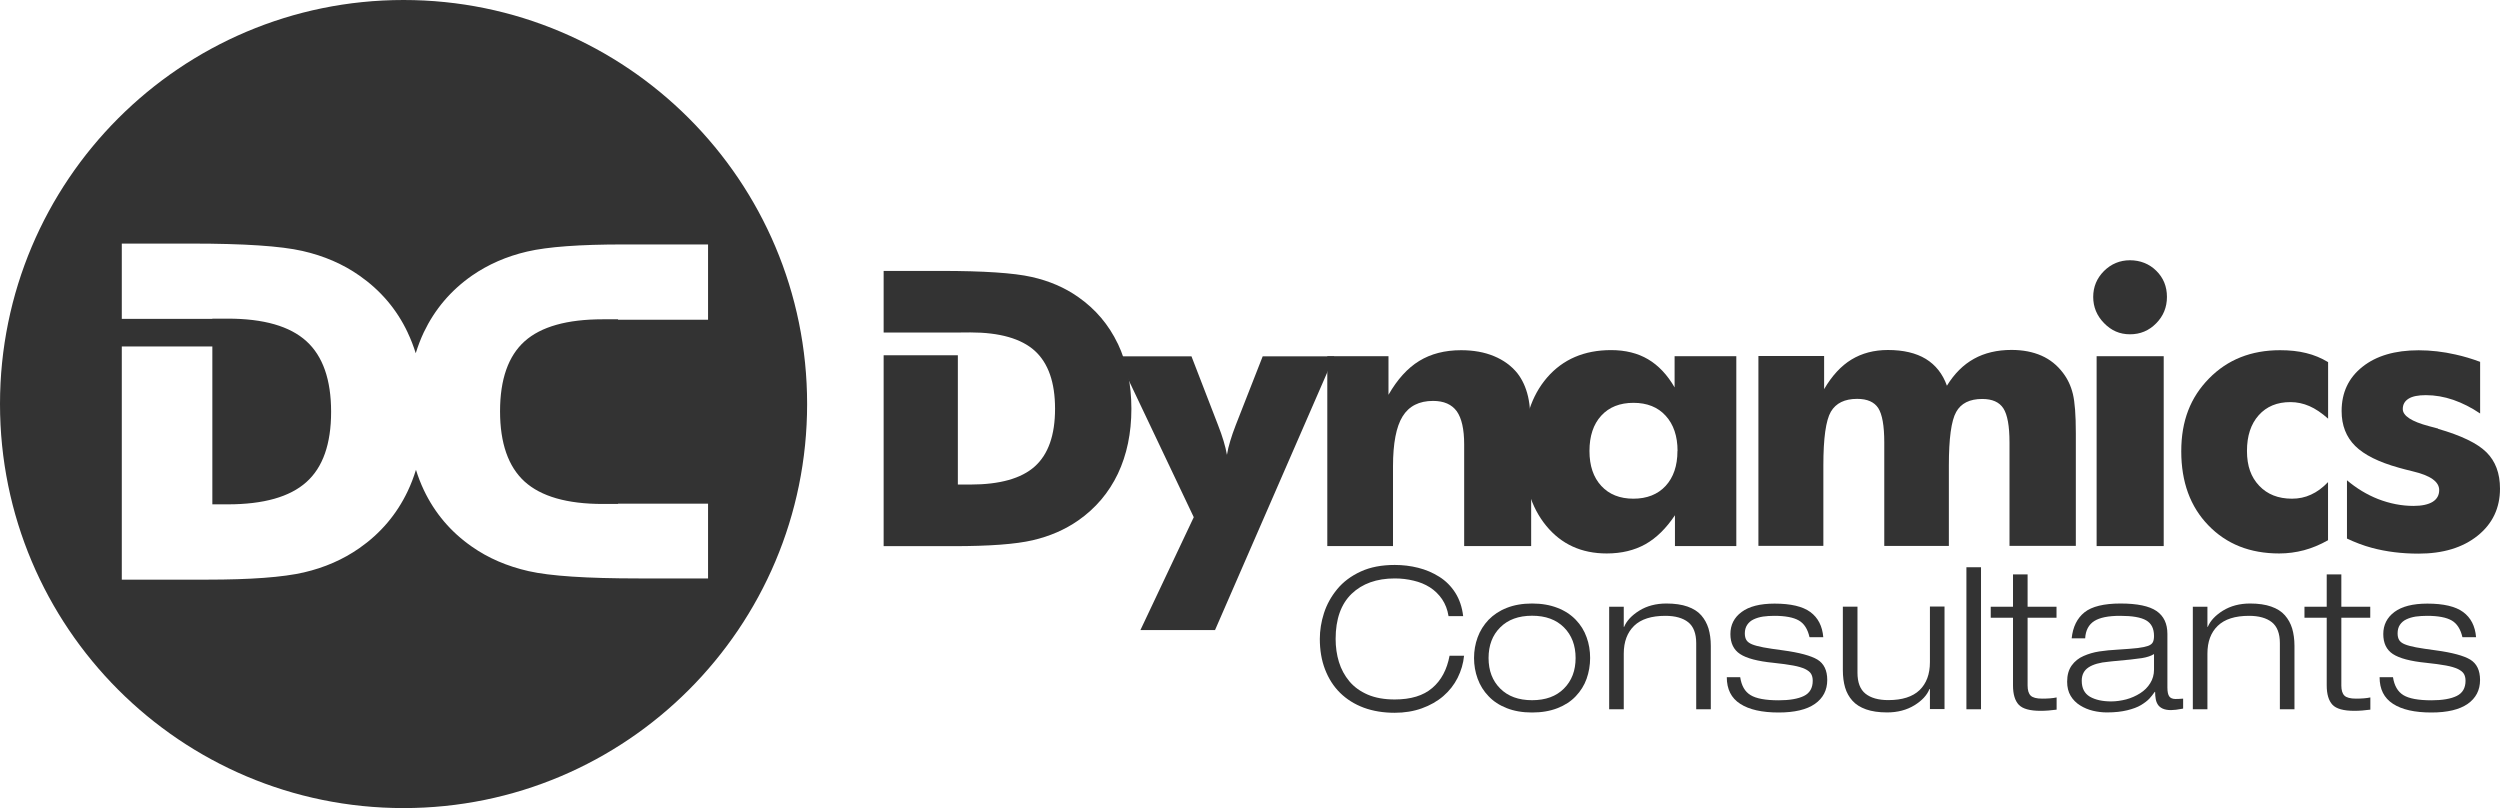
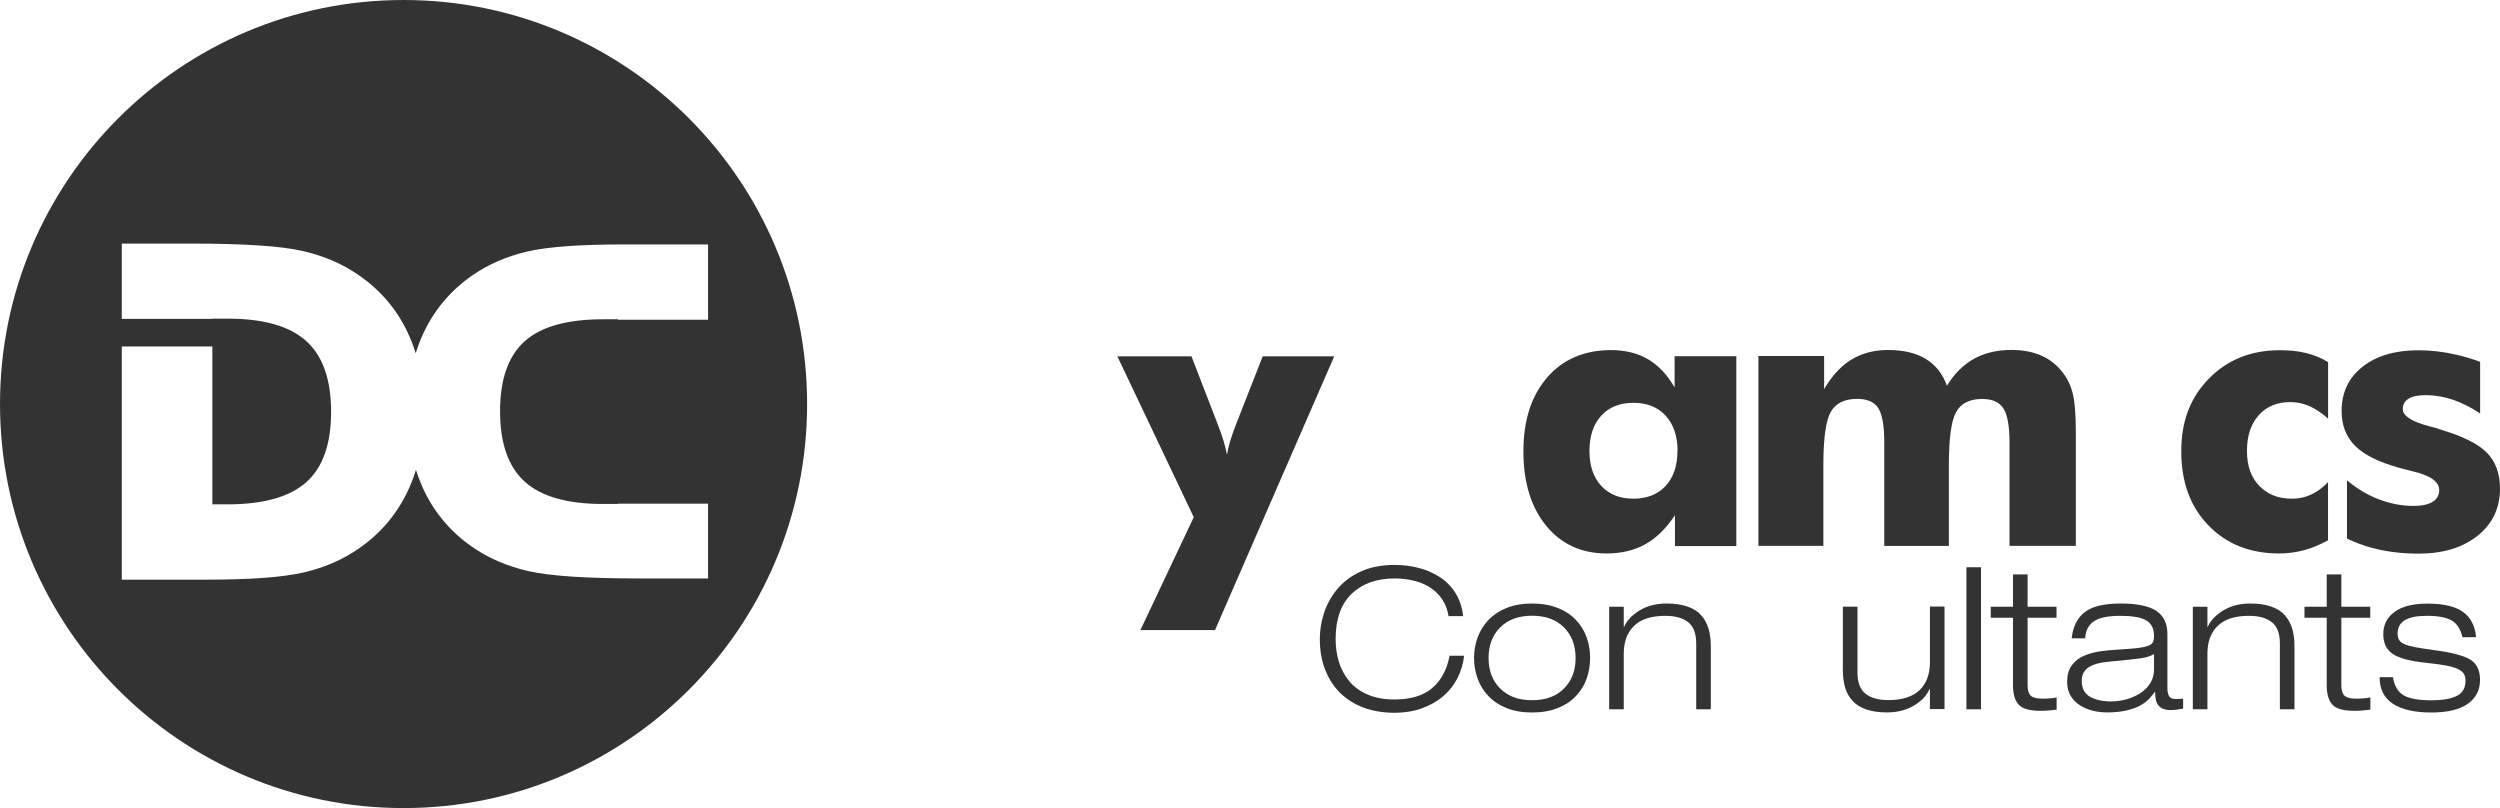
<svg xmlns="http://www.w3.org/2000/svg" width="99" height="32" viewBox="0 0 99 32" fill="none">
  <g clip-path="url(#clip0_693_650)">
    <path d="M45.162 24.947L47.273 20.481L44.247 14.11H47.182L48.232 16.828C48.32 17.055 48.397 17.268 48.455 17.466C48.514 17.663 48.558 17.843 48.587 18.012C48.616 17.832 48.66 17.649 48.719 17.458C48.774 17.268 48.85 17.059 48.938 16.828L50.003 14.11H52.836L48.115 24.951H45.162V24.947Z" fill="#333333" />
-     <path d="M52.561 21.624V14.106H54.984V15.634C55.335 15.022 55.741 14.575 56.202 14.293C56.663 14.011 57.216 13.868 57.86 13.868C58.347 13.868 58.779 13.945 59.159 14.102C59.54 14.26 59.847 14.483 60.085 14.776C60.283 15.029 60.425 15.337 60.51 15.7C60.594 16.062 60.634 16.605 60.634 17.323V21.624H57.981V17.598C57.981 16.997 57.882 16.561 57.688 16.286C57.49 16.015 57.179 15.876 56.748 15.876C56.199 15.876 55.796 16.081 55.544 16.487C55.291 16.894 55.163 17.553 55.163 18.47V21.624H52.561Z" fill="#333333" />
    <path d="M68.758 14.106V21.624H66.328V20.404C65.98 20.924 65.589 21.309 65.157 21.551C64.722 21.793 64.213 21.917 63.627 21.917C62.625 21.917 61.827 21.551 61.227 20.818C60.627 20.085 60.327 19.103 60.327 17.872C60.327 16.641 60.641 15.674 61.267 14.948C61.893 14.227 62.738 13.864 63.799 13.864C64.363 13.864 64.853 13.985 65.263 14.227C65.673 14.469 66.024 14.839 66.314 15.341V14.106H68.762H68.758ZM66.431 17.858C66.431 17.271 66.273 16.806 65.962 16.465C65.651 16.121 65.223 15.952 64.685 15.952C64.147 15.952 63.719 16.121 63.408 16.462C63.097 16.802 62.943 17.268 62.943 17.858C62.943 18.448 63.1 18.905 63.411 19.242C63.722 19.58 64.147 19.748 64.681 19.748C65.216 19.748 65.647 19.58 65.959 19.242C66.269 18.905 66.427 18.444 66.427 17.858H66.431Z" fill="#333333" />
    <path d="M79.576 21.624V17.52C79.576 16.872 79.495 16.421 79.334 16.172C79.173 15.923 78.895 15.799 78.496 15.799C77.998 15.799 77.654 15.971 77.464 16.315C77.27 16.66 77.175 17.367 77.175 18.433V21.62H74.617V17.517C74.617 16.857 74.536 16.407 74.379 16.161C74.222 15.919 73.944 15.795 73.545 15.795C73.051 15.795 72.703 15.963 72.502 16.304C72.304 16.645 72.205 17.352 72.205 18.429V21.617H69.633V14.098H72.235V15.41C72.546 14.879 72.908 14.487 73.318 14.238C73.728 13.989 74.207 13.86 74.763 13.86C75.374 13.86 75.872 13.978 76.26 14.212C76.648 14.45 76.93 14.802 77.098 15.275C77.391 14.798 77.746 14.443 78.17 14.208C78.591 13.974 79.089 13.857 79.656 13.857C80.106 13.857 80.501 13.934 80.842 14.084C81.182 14.234 81.464 14.461 81.694 14.765C81.877 15.004 82.009 15.282 82.086 15.601C82.163 15.919 82.203 16.432 82.203 17.151V21.617H79.579L79.576 21.624Z" fill="#333333" />
-     <path d="M82.891 11.761C82.891 11.358 83.034 11.017 83.319 10.731C83.605 10.449 83.949 10.306 84.347 10.306C84.746 10.306 85.112 10.446 85.39 10.724C85.672 11.002 85.811 11.347 85.811 11.757C85.811 12.168 85.668 12.519 85.383 12.805C85.098 13.095 84.754 13.238 84.347 13.238C83.941 13.238 83.608 13.091 83.323 12.798C83.034 12.505 82.891 12.157 82.891 11.757V11.761ZM83.026 21.624V14.106H85.683V21.624H83.026Z" fill="#333333" />
    <path d="M92.193 16.579C91.937 16.352 91.688 16.183 91.451 16.081C91.213 15.978 90.964 15.923 90.7 15.923C90.173 15.923 89.756 16.095 89.445 16.443C89.134 16.791 88.98 17.26 88.98 17.858C88.98 18.455 89.141 18.895 89.463 19.235C89.785 19.576 90.217 19.748 90.763 19.748C91.03 19.748 91.282 19.697 91.516 19.587C91.751 19.481 91.977 19.316 92.19 19.092V21.393C91.871 21.573 91.553 21.705 91.238 21.789C90.92 21.873 90.594 21.917 90.257 21.917C89.101 21.917 88.168 21.547 87.451 20.803C86.733 20.063 86.378 19.085 86.378 17.872C86.378 16.66 86.744 15.736 87.476 14.989C88.208 14.241 89.145 13.868 90.29 13.868C90.671 13.868 91.015 13.904 91.322 13.981C91.63 14.055 91.919 14.175 92.193 14.34V16.583V16.579Z" fill="#333333" />
    <path d="M57.977 25.962C57.948 26.273 57.86 26.567 57.721 26.845C57.582 27.12 57.392 27.362 57.154 27.567C56.916 27.772 56.63 27.933 56.305 28.05C55.979 28.168 55.617 28.226 55.229 28.226C54.782 28.226 54.376 28.16 54.007 28.025C53.641 27.889 53.326 27.691 53.066 27.435C52.806 27.178 52.609 26.867 52.47 26.504C52.331 26.142 52.265 25.742 52.265 25.299C52.265 24.962 52.32 24.621 52.429 24.28C52.539 23.94 52.711 23.625 52.953 23.331C53.191 23.042 53.502 22.808 53.886 22.632C54.267 22.456 54.717 22.372 55.233 22.372C55.551 22.372 55.858 22.408 56.162 22.485C56.466 22.562 56.74 22.679 56.996 22.84C57.253 23.002 57.461 23.21 57.63 23.474C57.794 23.734 57.9 24.042 57.941 24.398H57.362C57.322 24.141 57.234 23.918 57.106 23.727C56.974 23.537 56.813 23.379 56.623 23.258C56.433 23.137 56.217 23.049 55.979 22.994C55.741 22.936 55.496 22.906 55.233 22.906C54.515 22.906 53.944 23.112 53.524 23.515C53.103 23.921 52.891 24.518 52.891 25.302C52.891 25.625 52.934 25.929 53.022 26.215C53.11 26.501 53.249 26.757 53.436 26.981C53.622 27.204 53.868 27.38 54.164 27.508C54.464 27.636 54.819 27.699 55.229 27.699C55.869 27.699 56.363 27.549 56.718 27.244C57.073 26.944 57.3 26.515 57.403 25.966H57.981L57.977 25.962Z" fill="#333333" />
    <path d="M58.515 25.237C58.61 24.977 58.757 24.746 58.947 24.544C59.141 24.346 59.379 24.185 59.668 24.072C59.957 23.958 60.29 23.899 60.671 23.899C61.051 23.899 61.384 23.958 61.677 24.072C61.97 24.185 62.211 24.346 62.401 24.544C62.596 24.746 62.738 24.977 62.83 25.237C62.925 25.497 62.969 25.771 62.969 26.057C62.969 26.343 62.921 26.618 62.83 26.878C62.738 27.138 62.592 27.369 62.401 27.57C62.211 27.772 61.966 27.93 61.677 28.043C61.384 28.157 61.051 28.215 60.671 28.215C60.29 28.215 59.957 28.157 59.668 28.043C59.379 27.93 59.137 27.772 58.947 27.57C58.753 27.369 58.61 27.138 58.515 26.878C58.42 26.618 58.372 26.343 58.372 26.057C58.372 25.771 58.42 25.497 58.515 25.237ZM59.408 27.266C59.715 27.574 60.136 27.728 60.671 27.728C61.205 27.728 61.629 27.574 61.933 27.266C62.24 26.959 62.394 26.556 62.394 26.057C62.394 25.559 62.24 25.152 61.933 24.845C61.626 24.537 61.205 24.383 60.671 24.383C60.136 24.383 59.715 24.537 59.408 24.845C59.101 25.152 58.947 25.555 58.947 26.057C58.947 26.559 59.101 26.959 59.408 27.266Z" fill="#333333" />
    <path d="M67.17 25.471C67.17 25.086 67.064 24.808 66.852 24.639C66.639 24.471 66.335 24.387 65.948 24.387C65.395 24.387 64.985 24.518 64.711 24.782C64.44 25.046 64.301 25.413 64.301 25.885V28.087H63.723V24.027H64.301V24.823H64.316C64.414 24.584 64.616 24.368 64.916 24.181C65.216 23.995 65.574 23.899 65.992 23.899C66.317 23.899 66.599 23.94 66.826 24.02C67.053 24.101 67.236 24.214 67.368 24.365C67.499 24.515 67.594 24.687 67.657 24.889C67.715 25.09 67.748 25.317 67.748 25.574V28.087H67.17V25.471Z" fill="#333333" />
-     <path d="M71.656 25.229C71.583 24.91 71.444 24.691 71.232 24.57C71.023 24.449 70.698 24.387 70.262 24.387C70.101 24.387 69.951 24.398 69.816 24.416C69.677 24.438 69.556 24.474 69.446 24.526C69.336 24.577 69.252 24.65 69.19 24.742C69.128 24.834 69.095 24.947 69.095 25.083C69.095 25.193 69.117 25.281 69.157 25.346C69.197 25.413 69.274 25.471 69.38 25.515C69.486 25.559 69.636 25.599 69.83 25.636C70.021 25.673 70.28 25.709 70.602 25.753C71.257 25.841 71.715 25.966 71.971 26.12C72.227 26.277 72.359 26.545 72.359 26.926C72.359 27.332 72.194 27.647 71.869 27.875C71.543 28.102 71.064 28.215 70.434 28.215C69.775 28.215 69.267 28.102 68.912 27.871C68.557 27.644 68.381 27.292 68.381 26.816H68.912C68.963 27.156 69.098 27.391 69.322 27.526C69.541 27.662 69.914 27.732 70.434 27.732C70.87 27.732 71.206 27.673 71.437 27.559C71.667 27.446 71.784 27.244 71.784 26.959C71.784 26.849 71.763 26.757 71.719 26.684C71.675 26.61 71.594 26.548 71.481 26.493C71.367 26.438 71.21 26.391 71.009 26.354C70.807 26.317 70.551 26.281 70.233 26.248C69.603 26.186 69.161 26.068 68.908 25.9C68.652 25.731 68.524 25.467 68.524 25.108C68.524 24.749 68.67 24.453 68.97 24.233C69.267 24.013 69.702 23.903 70.273 23.903C70.913 23.903 71.385 24.013 71.689 24.236C71.993 24.46 72.165 24.79 72.202 25.233H71.671L71.656 25.229Z" fill="#333333" />
    <path d="M76.421 27.288H76.406C76.311 27.526 76.114 27.743 75.81 27.93C75.506 28.116 75.144 28.212 74.73 28.212C74.401 28.212 74.123 28.171 73.896 28.091C73.669 28.01 73.486 27.896 73.354 27.746C73.223 27.6 73.124 27.424 73.065 27.222C73.007 27.021 72.977 26.794 72.977 26.537V24.024H73.556V26.64C73.556 27.024 73.662 27.303 73.874 27.471C74.086 27.64 74.39 27.724 74.778 27.724C75.327 27.724 75.74 27.592 76.015 27.329C76.286 27.065 76.425 26.698 76.425 26.222V24.02H77.003V28.08H76.425V27.285L76.421 27.288Z" fill="#333333" />
    <path d="M77.87 22.463H78.448V28.087H77.87V22.463Z" fill="#333333" />
    <path d="M79.715 22.745H80.293V24.027H81.438V24.463H80.293V27.149C80.293 27.332 80.333 27.464 80.413 27.545C80.494 27.625 80.644 27.666 80.871 27.666C81.098 27.666 81.296 27.651 81.442 27.618V28.102C81.222 28.131 81.014 28.149 80.809 28.149C80.381 28.149 80.095 28.069 79.942 27.907C79.791 27.746 79.715 27.49 79.715 27.142V24.463H78.833V24.027H79.715V22.745Z" fill="#333333" />
    <path d="M82.038 25.277C82.086 24.823 82.254 24.482 82.547 24.247C82.836 24.017 83.316 23.899 83.974 23.899C84.633 23.899 85.109 23.998 85.398 24.196C85.687 24.394 85.829 24.698 85.829 25.101V27.226C85.829 27.395 85.855 27.512 85.903 27.578C85.95 27.644 86.034 27.68 86.148 27.68C86.214 27.68 86.316 27.677 86.452 27.666V28.058C86.452 28.058 86.437 28.058 86.43 28.065C86.236 28.102 86.082 28.12 85.969 28.12C85.833 28.12 85.723 28.098 85.636 28.058C85.551 28.017 85.486 27.962 85.445 27.893C85.405 27.827 85.376 27.75 85.365 27.669C85.35 27.589 85.343 27.501 85.343 27.398H85.328C85.259 27.497 85.189 27.585 85.112 27.669C85.035 27.75 84.926 27.834 84.787 27.919C84.644 28.006 84.461 28.072 84.238 28.127C84.014 28.182 83.747 28.212 83.436 28.212C83.25 28.212 83.063 28.19 82.88 28.146C82.697 28.102 82.529 28.032 82.371 27.933C82.218 27.838 82.09 27.71 81.998 27.556C81.903 27.398 81.859 27.211 81.859 26.995C81.859 26.735 81.918 26.523 82.038 26.354C82.159 26.186 82.316 26.061 82.51 25.977C82.704 25.892 82.913 25.83 83.132 25.797C83.352 25.764 83.601 25.738 83.879 25.724C84.216 25.702 84.475 25.684 84.655 25.662C84.834 25.64 84.97 25.61 85.065 25.577C85.16 25.541 85.222 25.493 85.251 25.434C85.281 25.38 85.299 25.295 85.299 25.185C85.299 24.892 85.197 24.687 84.988 24.566C84.779 24.445 84.435 24.387 83.96 24.387C83.484 24.387 83.154 24.456 82.935 24.592C82.715 24.731 82.591 24.958 82.573 25.277H82.042H82.038ZM85.299 25.9C85.186 25.973 85.025 26.028 84.82 26.061C84.615 26.094 84.219 26.138 83.63 26.189L83.499 26.204C83.151 26.233 82.887 26.31 82.708 26.427C82.529 26.545 82.437 26.72 82.437 26.955C82.437 27.252 82.543 27.46 82.759 27.589C82.975 27.713 83.257 27.776 83.605 27.776C83.802 27.776 84 27.746 84.201 27.695C84.402 27.64 84.582 27.559 84.75 27.453C84.918 27.347 85.05 27.215 85.149 27.054C85.248 26.896 85.299 26.717 85.299 26.519V25.903V25.9Z" fill="#333333" />
    <path d="M90.283 25.471C90.283 25.086 90.177 24.808 89.965 24.639C89.752 24.471 89.449 24.387 89.061 24.387C88.508 24.387 88.099 24.518 87.824 24.782C87.549 25.046 87.414 25.413 87.414 25.885V28.087H86.836V24.027H87.414V24.823H87.429C87.528 24.584 87.729 24.368 88.029 24.181C88.333 23.995 88.688 23.899 89.105 23.899C89.434 23.899 89.712 23.94 89.939 24.02C90.17 24.101 90.349 24.214 90.481 24.365C90.612 24.515 90.708 24.687 90.77 24.889C90.828 25.09 90.861 25.317 90.861 25.574V28.087H90.283V25.471Z" fill="#333333" />
    <path d="M92.138 22.745H92.717V24.027H93.862V24.463H92.717V27.149C92.717 27.332 92.757 27.464 92.838 27.545C92.918 27.625 93.072 27.666 93.295 27.666C93.518 27.666 93.719 27.651 93.866 27.618V28.102C93.646 28.131 93.438 28.149 93.233 28.149C92.805 28.149 92.516 28.069 92.365 27.907C92.215 27.746 92.138 27.49 92.138 27.142V24.463H91.257V24.027H92.138V22.745Z" fill="#333333" />
    <path d="M97.511 25.229C97.437 24.91 97.295 24.691 97.086 24.57C96.874 24.449 96.552 24.387 96.113 24.387C95.952 24.387 95.802 24.398 95.662 24.416C95.523 24.438 95.403 24.474 95.293 24.526C95.183 24.577 95.099 24.65 95.037 24.742C94.975 24.834 94.945 24.947 94.945 25.083C94.945 25.193 94.967 25.281 95.007 25.346C95.048 25.413 95.121 25.471 95.231 25.515C95.337 25.559 95.487 25.599 95.681 25.636C95.875 25.673 96.131 25.709 96.453 25.753C97.108 25.841 97.566 25.966 97.822 26.12C98.078 26.277 98.21 26.545 98.21 26.926C98.21 27.332 98.045 27.647 97.719 27.875C97.39 28.102 96.914 28.215 96.285 28.215C95.622 28.215 95.117 28.102 94.762 27.871C94.407 27.64 94.232 27.292 94.232 26.816H94.762C94.814 27.156 94.953 27.391 95.172 27.526C95.392 27.662 95.765 27.732 96.285 27.732C96.72 27.732 97.057 27.673 97.287 27.559C97.518 27.446 97.635 27.244 97.635 26.959C97.635 26.849 97.613 26.757 97.569 26.684C97.525 26.61 97.445 26.548 97.331 26.493C97.218 26.438 97.061 26.391 96.859 26.354C96.658 26.317 96.398 26.281 96.083 26.248C95.454 26.186 95.015 26.068 94.759 25.9C94.502 25.731 94.378 25.467 94.378 25.108C94.378 24.749 94.524 24.453 94.821 24.233C95.117 24.013 95.553 23.903 96.124 23.903C96.764 23.903 97.236 24.013 97.54 24.236C97.844 24.46 98.016 24.79 98.052 25.233H97.522L97.511 25.229Z" fill="#333333" />
    <path d="M96.548 16.971C96.468 16.953 96.351 16.92 96.189 16.876C95.494 16.692 95.15 16.465 95.15 16.198C95.15 16.018 95.227 15.883 95.381 15.787C95.534 15.692 95.761 15.648 96.065 15.648C96.427 15.648 96.79 15.711 97.152 15.835C97.511 15.96 97.866 16.139 98.213 16.374V14.329C97.888 14.208 97.562 14.11 97.243 14.04C96.746 13.926 96.255 13.871 95.776 13.871C94.839 13.871 94.096 14.091 93.551 14.527C93.002 14.963 92.728 15.546 92.728 16.279C92.728 16.843 92.907 17.304 93.266 17.66C93.624 18.015 94.202 18.301 94.993 18.521C95.132 18.561 95.315 18.609 95.542 18.664C96.241 18.828 96.592 19.074 96.592 19.407C96.592 19.609 96.504 19.767 96.332 19.873C96.16 19.979 95.904 20.034 95.575 20.034C95.103 20.034 94.638 19.942 94.173 19.763C93.727 19.587 93.317 19.338 92.94 19.019V21.327C93.258 21.477 93.591 21.606 93.935 21.697C94.499 21.848 95.114 21.924 95.772 21.924C96.746 21.924 97.525 21.686 98.114 21.214C98.704 20.741 99 20.118 99 19.349C99 18.744 98.821 18.264 98.462 17.909C98.103 17.553 97.463 17.246 96.548 16.982V16.971Z" fill="#333333" />
-     <path d="M44.265 13.611C43.906 12.86 43.383 12.241 42.695 11.761C42.164 11.387 41.55 11.123 40.847 10.966C40.145 10.808 38.948 10.728 37.261 10.728H34.992V13.168H37.931L38.428 13.164C39.592 13.164 40.445 13.41 40.979 13.893C41.513 14.381 41.78 15.143 41.78 16.187C41.78 17.231 41.513 17.989 40.979 18.47C40.445 18.949 39.592 19.188 38.428 19.188H37.931V14.069H34.992V21.628H37.758C39.175 21.628 40.221 21.551 40.898 21.393C41.572 21.236 42.172 20.976 42.699 20.609C43.387 20.129 43.91 19.51 44.269 18.759C44.624 18.008 44.803 17.151 44.803 16.187C44.803 15.223 44.624 14.366 44.269 13.615L44.265 13.611Z" fill="#333333" />
    <path d="M15.981 0C24.808 0 31.962 7.163 31.962 16C31.962 24.837 24.808 32 15.981 32C7.155 32 0 24.837 0 16C0 7.163 7.155 0 15.981 0ZM4.823 9.646V12.626H8.409V12.618H9.017C10.44 12.618 11.476 12.915 12.131 13.509C12.786 14.102 13.112 15.036 13.112 16.308C13.112 17.579 12.786 18.509 12.131 19.092C11.476 19.678 10.44 19.972 9.017 19.972H8.409V13.721H4.823V22.954H8.201C9.932 22.954 11.209 22.858 12.032 22.668C12.856 22.477 13.588 22.155 14.229 21.708C15.07 21.122 15.71 20.367 16.145 19.451C16.274 19.181 16.381 18.898 16.472 18.605C16.559 18.881 16.661 19.147 16.782 19.403C17.214 20.315 17.851 21.067 18.689 21.649C19.332 22.1 20.08 22.423 20.933 22.617C21.785 22.811 23.238 22.906 25.287 22.906H28.039V19.946H24.475V19.957H23.871C22.455 19.957 21.426 19.66 20.774 19.07C20.127 18.48 19.802 17.55 19.802 16.286C19.802 15.022 20.127 14.098 20.774 13.516C21.426 12.933 22.459 12.644 23.871 12.644H24.475V12.662H28.039V9.68H24.684C22.964 9.68 21.694 9.771 20.874 9.962C20.058 10.152 19.329 10.472 18.689 10.915C17.851 11.501 17.218 12.248 16.782 13.16C16.657 13.425 16.552 13.702 16.463 13.988C16.374 13.706 16.27 13.433 16.145 13.172V13.168C15.71 12.248 15.07 11.497 14.229 10.911C13.581 10.457 12.83 10.131 11.974 9.937C11.117 9.742 9.657 9.646 7.594 9.646H4.823Z" fill="#333333" />
  </g>
  <defs>
    <clipPath id="clip0_693_650">
      <rect width="99" height="32" fill="white" />
    </clipPath>
  </defs>
</svg>